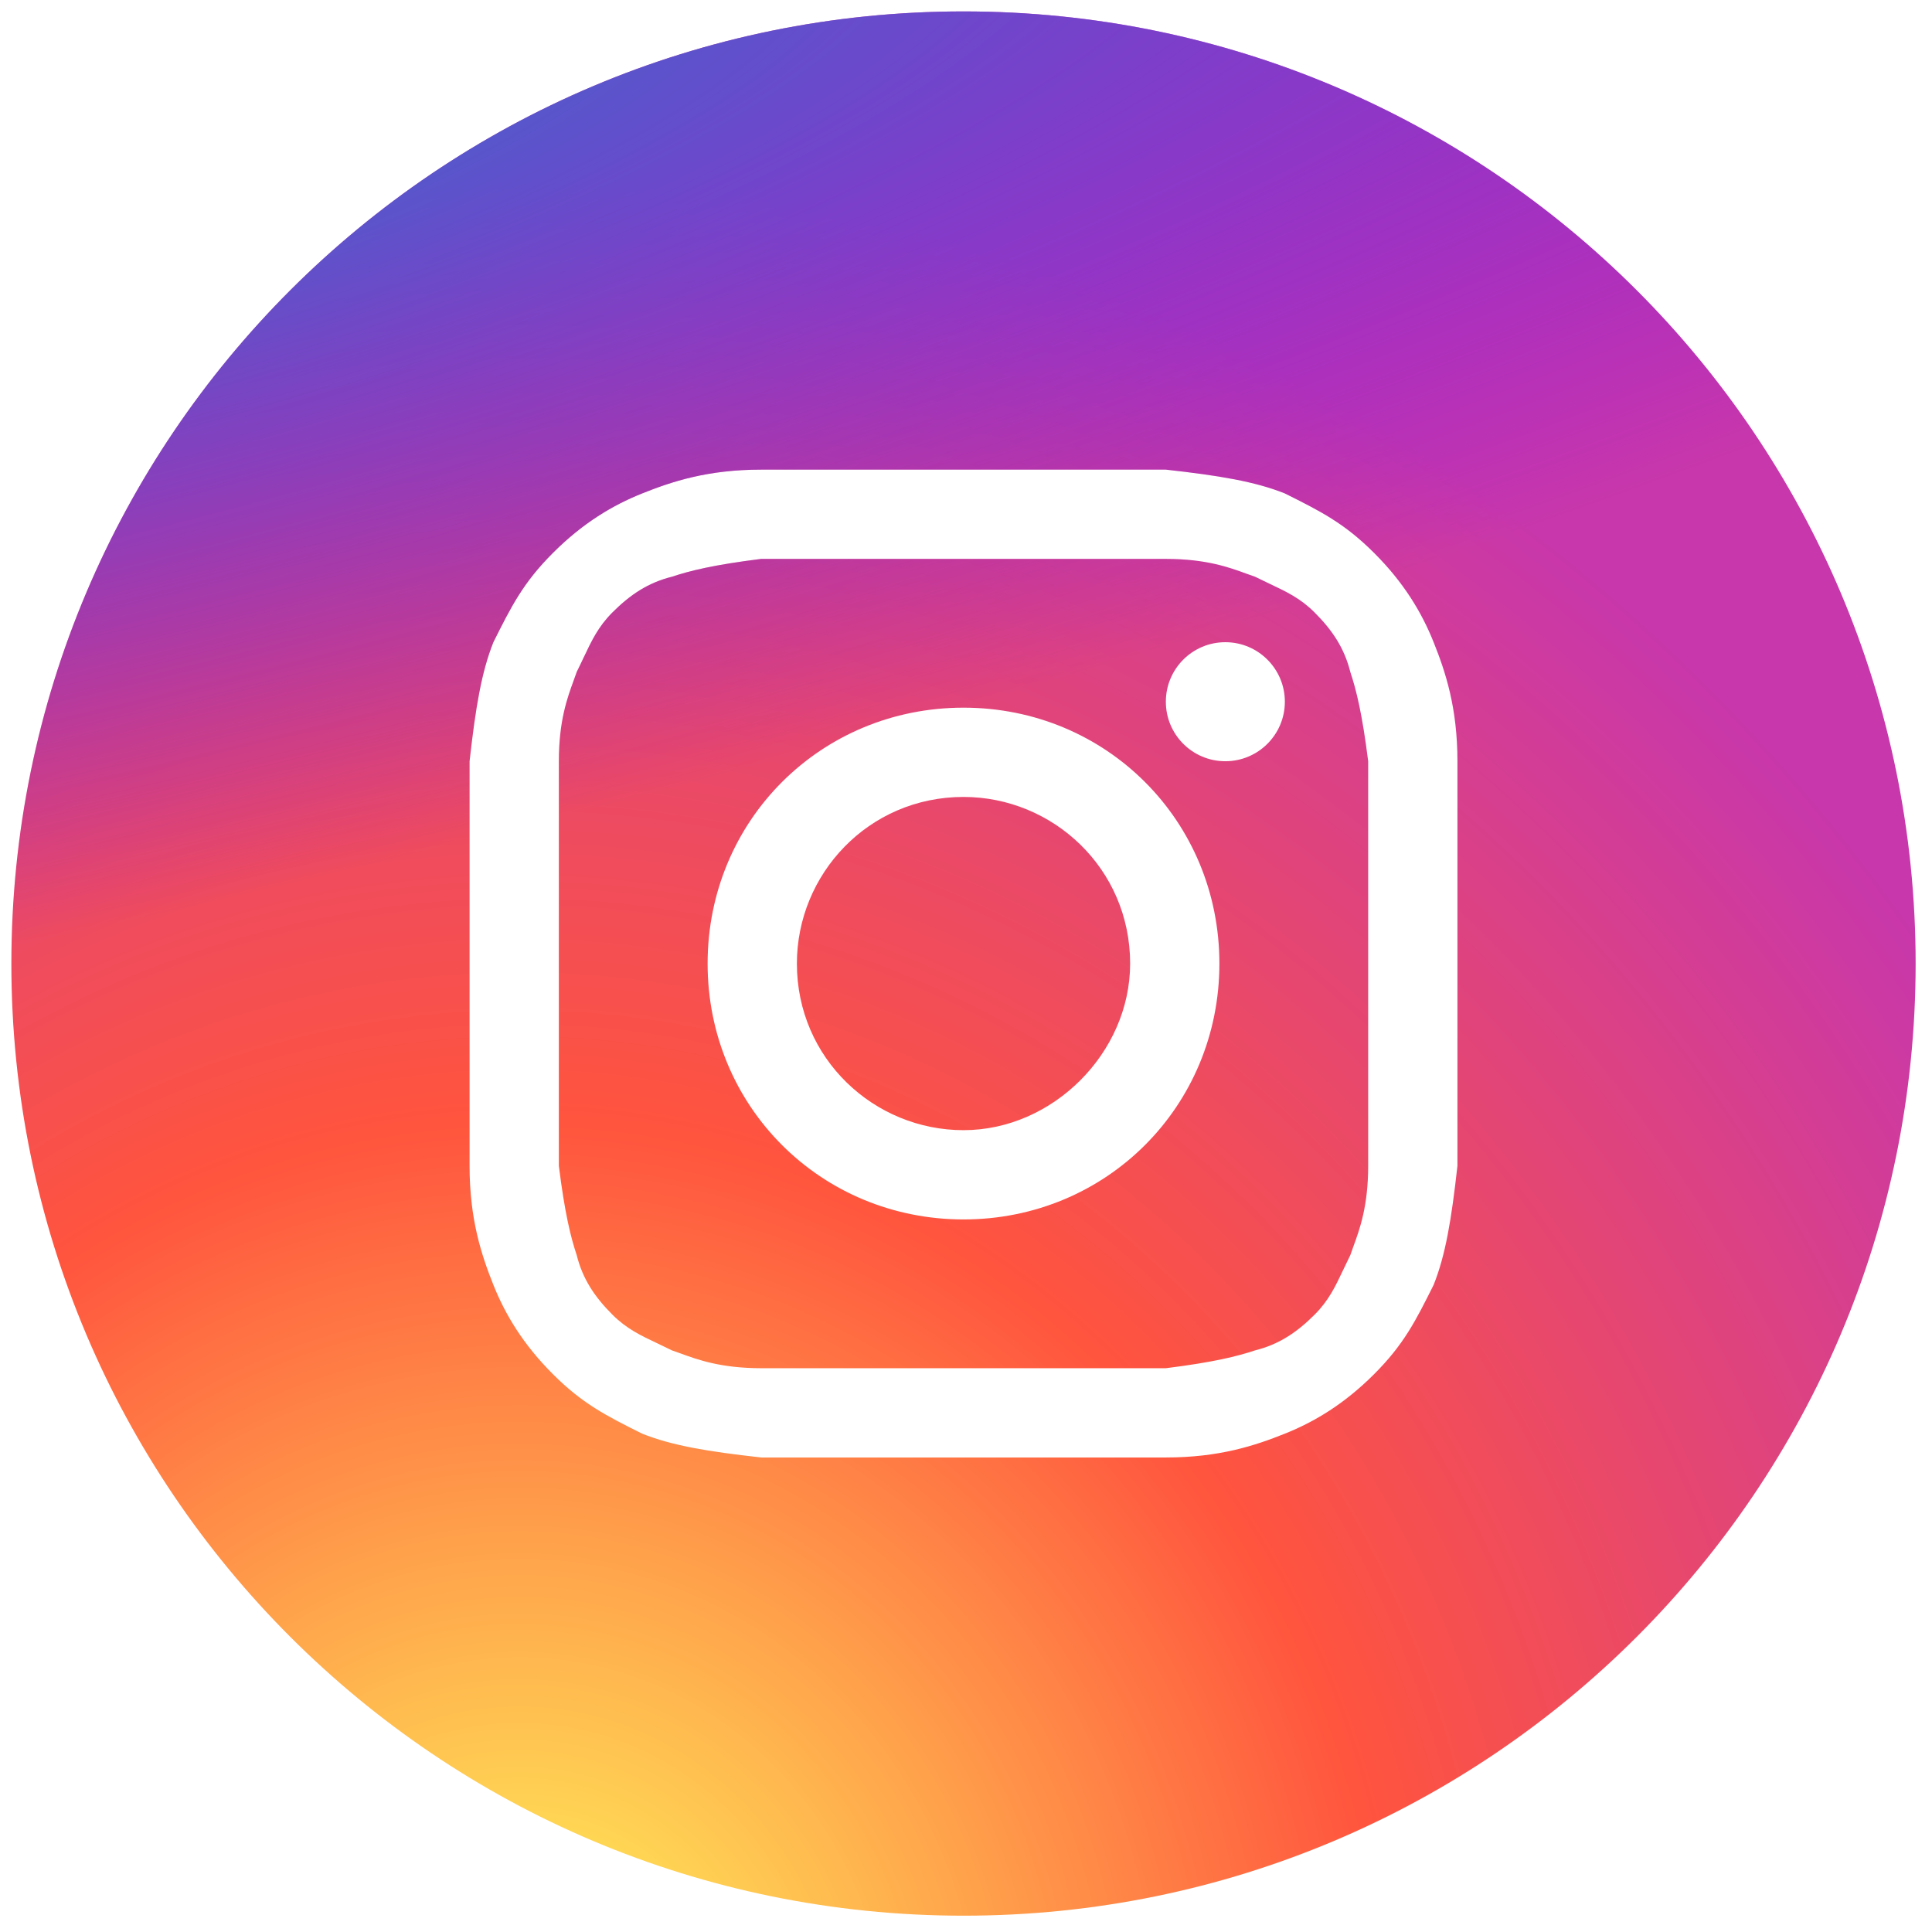
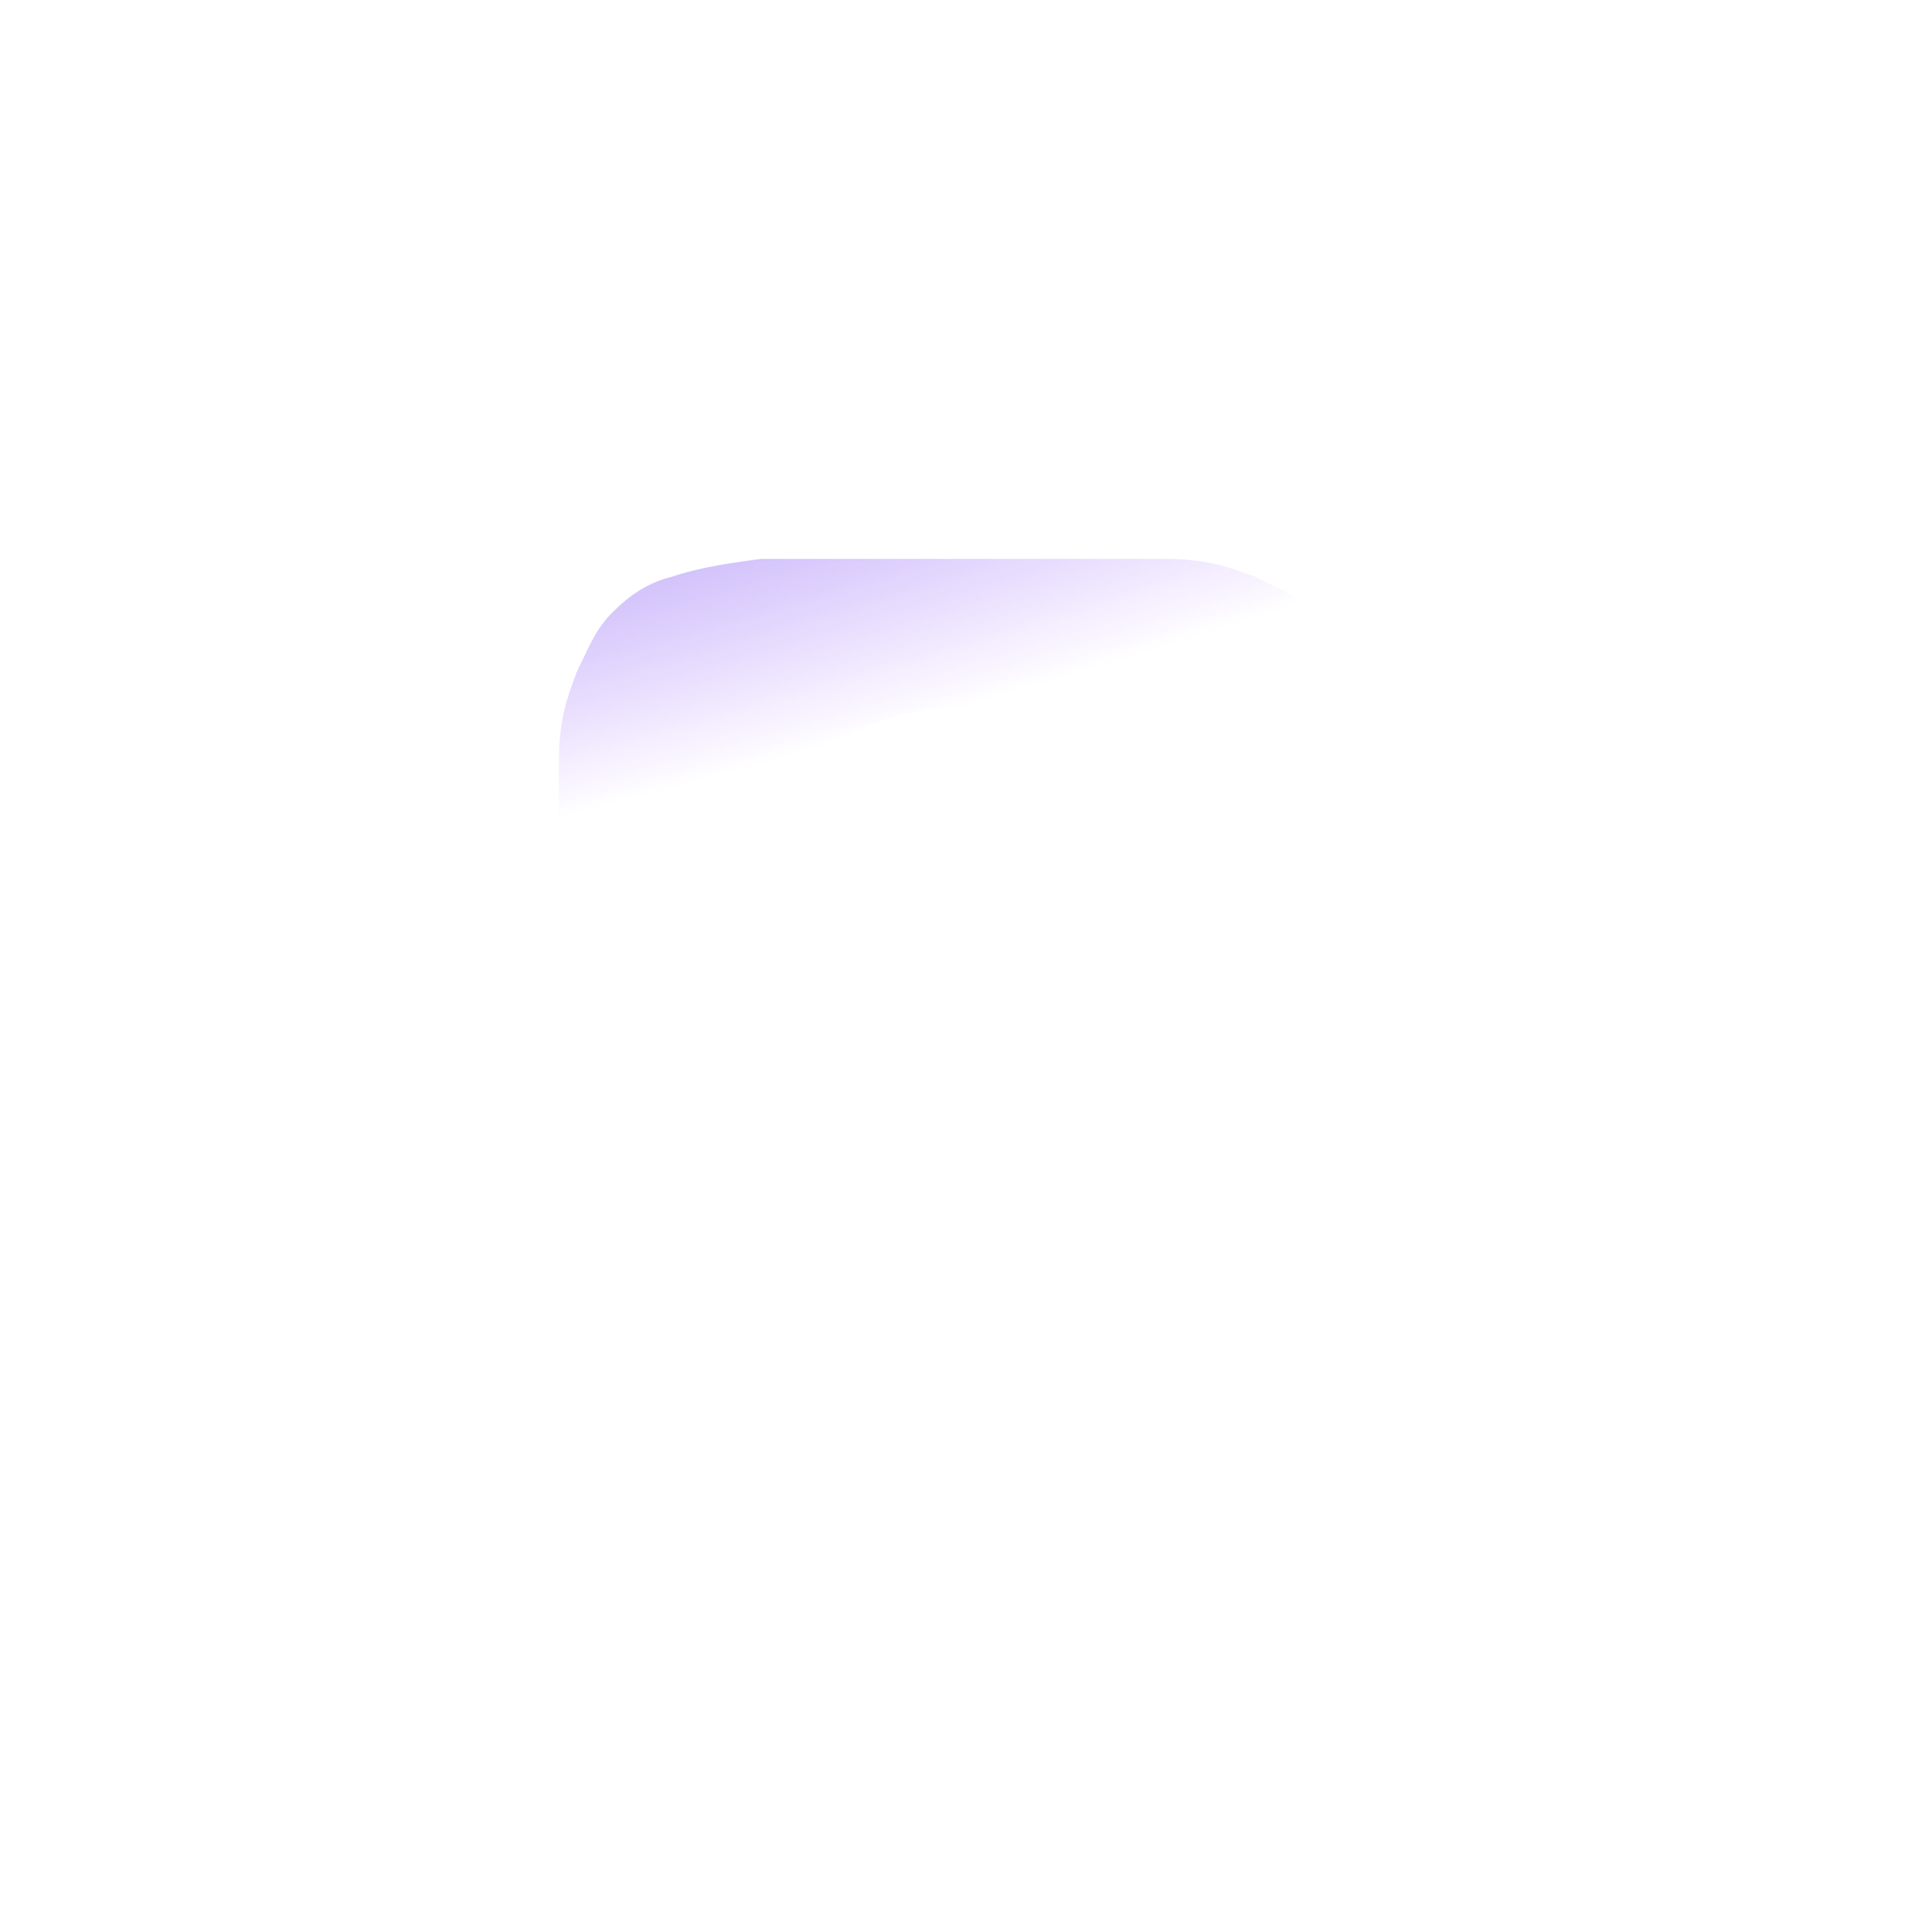
<svg xmlns="http://www.w3.org/2000/svg" width="77" height="77" viewBox="0 0 77 77" fill="none">
-   <path d="M38.401 45.043C34.843 45.043 31.76 42.197 31.76 38.403C31.76 34.845 34.606 31.762 38.401 31.762C41.958 31.762 45.042 34.608 45.042 38.403C45.042 41.96 41.958 45.043 38.401 45.043Z" fill="url(#paint0_radial_57_540)" />
  <path d="M38.401 45.043C34.843 45.043 31.76 42.197 31.76 38.403C31.76 34.845 34.606 31.762 38.401 31.762C41.958 31.762 45.042 34.608 45.042 38.403C45.042 41.96 41.958 45.043 38.401 45.043Z" fill="url(#paint1_radial_57_540)" />
-   <path fill-rule="evenodd" clip-rule="evenodd" d="M46.465 22.275H30.337C28.439 22.512 27.491 22.749 26.779 22.986C25.831 23.223 25.119 23.698 24.408 24.409C23.845 24.972 23.579 25.535 23.257 26.216C23.172 26.395 23.084 26.583 22.985 26.781C22.948 26.891 22.905 27.007 22.86 27.131C22.612 27.809 22.273 28.735 22.273 30.339V46.466C22.51 48.364 22.747 49.312 22.985 50.024C23.222 50.973 23.696 51.684 24.408 52.396C24.971 52.959 25.534 53.225 26.214 53.546C26.394 53.631 26.581 53.72 26.779 53.819C26.889 53.855 27.005 53.898 27.129 53.943C27.807 54.191 28.733 54.53 30.337 54.53H46.465C48.362 54.293 49.311 54.056 50.022 53.819C50.971 53.582 51.682 53.107 52.394 52.396C52.957 51.833 53.223 51.27 53.544 50.589C53.629 50.41 53.718 50.222 53.817 50.024C53.854 49.914 53.896 49.798 53.941 49.674C54.19 48.996 54.529 48.07 54.529 46.466V30.339C54.291 28.441 54.054 27.492 53.817 26.781C53.58 25.832 53.105 25.121 52.394 24.409C51.831 23.846 51.268 23.58 50.587 23.259C50.408 23.174 50.22 23.085 50.022 22.986C49.912 22.95 49.796 22.907 49.672 22.862C48.995 22.614 48.069 22.275 46.465 22.275ZM38.401 28.204C32.709 28.204 28.202 32.71 28.202 38.403C28.202 44.095 32.709 48.601 38.401 48.601C44.093 48.601 48.599 44.095 48.599 38.403C48.599 32.71 44.093 28.204 38.401 28.204ZM51.208 27.967C51.208 29.277 50.146 30.339 48.836 30.339C47.526 30.339 46.465 29.277 46.465 27.967C46.465 26.657 47.526 25.595 48.836 25.595C50.146 25.595 51.208 26.657 51.208 27.967Z" fill="url(#paint2_radial_57_540)" />
  <path fill-rule="evenodd" clip-rule="evenodd" d="M46.465 22.275H30.337C28.439 22.512 27.491 22.749 26.779 22.986C25.831 23.223 25.119 23.698 24.408 24.409C23.845 24.972 23.579 25.535 23.257 26.216C23.172 26.395 23.084 26.583 22.985 26.781C22.948 26.891 22.905 27.007 22.86 27.131C22.612 27.809 22.273 28.735 22.273 30.339V46.466C22.51 48.364 22.747 49.312 22.985 50.024C23.222 50.973 23.696 51.684 24.408 52.396C24.971 52.959 25.534 53.225 26.214 53.546C26.394 53.631 26.581 53.72 26.779 53.819C26.889 53.855 27.005 53.898 27.129 53.943C27.807 54.191 28.733 54.53 30.337 54.53H46.465C48.362 54.293 49.311 54.056 50.022 53.819C50.971 53.582 51.682 53.107 52.394 52.396C52.957 51.833 53.223 51.27 53.544 50.589C53.629 50.41 53.718 50.222 53.817 50.024C53.854 49.914 53.896 49.798 53.941 49.674C54.19 48.996 54.529 48.07 54.529 46.466V30.339C54.291 28.441 54.054 27.492 53.817 26.781C53.58 25.832 53.105 25.121 52.394 24.409C51.831 23.846 51.268 23.58 50.587 23.259C50.408 23.174 50.22 23.085 50.022 22.986C49.912 22.95 49.796 22.907 49.672 22.862C48.995 22.614 48.069 22.275 46.465 22.275ZM38.401 28.204C32.709 28.204 28.202 32.71 28.202 38.403C28.202 44.095 32.709 48.601 38.401 48.601C44.093 48.601 48.599 44.095 48.599 38.403C48.599 32.71 44.093 28.204 38.401 28.204ZM51.208 27.967C51.208 29.277 50.146 30.339 48.836 30.339C47.526 30.339 46.465 29.277 46.465 27.967C46.465 26.657 47.526 25.595 48.836 25.595C50.146 25.595 51.208 26.657 51.208 27.967Z" fill="url(#paint3_radial_57_540)" />
-   <path fill-rule="evenodd" clip-rule="evenodd" d="M0.453 38.403C0.453 17.445 17.443 0.455 38.401 0.455C59.359 0.455 76.348 17.445 76.348 38.403C76.348 59.36 59.359 76.35 38.401 76.35C17.443 76.35 0.453 59.36 0.453 38.403ZM30.337 18.717H46.465C48.599 18.954 50.022 19.192 51.208 19.666C52.631 20.377 53.58 20.852 54.766 22.038C55.952 23.223 56.663 24.409 57.137 25.595C57.612 26.781 58.086 28.204 58.086 30.339V46.466C57.849 48.601 57.612 50.024 57.137 51.21C56.426 52.633 55.952 53.582 54.766 54.767C53.58 55.953 52.394 56.665 51.208 57.139C50.022 57.614 48.599 58.088 46.465 58.088H30.337C28.202 57.851 26.779 57.614 25.593 57.139C24.17 56.428 23.222 55.953 22.036 54.767C20.85 53.582 20.139 52.396 19.664 51.21C19.19 50.024 18.715 48.601 18.715 46.466V30.339C18.953 28.204 19.19 26.781 19.664 25.595C20.376 24.172 20.85 23.223 22.036 22.038C23.222 20.852 24.408 20.14 25.593 19.666C26.779 19.192 28.202 18.717 30.337 18.717Z" fill="url(#paint4_radial_57_540)" />
-   <path fill-rule="evenodd" clip-rule="evenodd" d="M0.453 38.403C0.453 17.445 17.443 0.455 38.401 0.455C59.359 0.455 76.348 17.445 76.348 38.403C76.348 59.36 59.359 76.35 38.401 76.35C17.443 76.35 0.453 59.36 0.453 38.403ZM30.337 18.717H46.465C48.599 18.954 50.022 19.192 51.208 19.666C52.631 20.377 53.58 20.852 54.766 22.038C55.952 23.223 56.663 24.409 57.137 25.595C57.612 26.781 58.086 28.204 58.086 30.339V46.466C57.849 48.601 57.612 50.024 57.137 51.21C56.426 52.633 55.952 53.582 54.766 54.767C53.58 55.953 52.394 56.665 51.208 57.139C50.022 57.614 48.599 58.088 46.465 58.088H30.337C28.202 57.851 26.779 57.614 25.593 57.139C24.17 56.428 23.222 55.953 22.036 54.767C20.85 53.582 20.139 52.396 19.664 51.21C19.19 50.024 18.715 48.601 18.715 46.466V30.339C18.953 28.204 19.19 26.781 19.664 25.595C20.376 24.172 20.85 23.223 22.036 22.038C23.222 20.852 24.408 20.14 25.593 19.666C26.779 19.192 28.202 18.717 30.337 18.717Z" fill="url(#paint5_radial_57_540)" />
  <defs>
    <radialGradient id="paint0_radial_57_540" cx="0" cy="0" r="1" gradientUnits="userSpaceOnUse" gradientTransform="translate(20.613 82.196) rotate(-90) scale(75.218 69.959)">
      <stop stop-color="#FFDD55" />
      <stop offset="0.1" stop-color="#FFDD55" />
      <stop offset="0.5" stop-color="#FF543E" />
      <stop offset="1" stop-color="#C837AB" />
    </radialGradient>
    <radialGradient id="paint1_radial_57_540" cx="0" cy="0" r="1" gradientUnits="userSpaceOnUse" gradientTransform="translate(-12.26 5.922) rotate(78.681) scale(33.623 138.594)">
      <stop stop-color="#3771C8" />
      <stop offset="0.128" stop-color="#3771C8" />
      <stop offset="1" stop-color="#6600FF" stop-opacity="0" />
    </radialGradient>
    <radialGradient id="paint2_radial_57_540" cx="0" cy="0" r="1" gradientUnits="userSpaceOnUse" gradientTransform="translate(20.613 82.196) rotate(-90) scale(75.218 69.959)">
      <stop stop-color="#FFDD55" />
      <stop offset="0.1" stop-color="#FFDD55" />
      <stop offset="0.5" stop-color="#FF543E" />
      <stop offset="1" stop-color="#C837AB" />
    </radialGradient>
    <radialGradient id="paint3_radial_57_540" cx="0" cy="0" r="1" gradientUnits="userSpaceOnUse" gradientTransform="translate(-12.26 5.922) rotate(78.681) scale(33.623 138.594)">
      <stop stop-color="#3771C8" />
      <stop offset="0.128" stop-color="#3771C8" />
      <stop offset="1" stop-color="#6600FF" stop-opacity="0" />
    </radialGradient>
    <radialGradient id="paint4_radial_57_540" cx="0" cy="0" r="1" gradientUnits="userSpaceOnUse" gradientTransform="translate(20.613 82.196) rotate(-90) scale(75.218 69.959)">
      <stop stop-color="#FFDD55" />
      <stop offset="0.1" stop-color="#FFDD55" />
      <stop offset="0.5" stop-color="#FF543E" />
      <stop offset="1" stop-color="#C837AB" />
    </radialGradient>
    <radialGradient id="paint5_radial_57_540" cx="0" cy="0" r="1" gradientUnits="userSpaceOnUse" gradientTransform="translate(-12.26 5.922) rotate(78.681) scale(33.623 138.594)">
      <stop stop-color="#3771C8" />
      <stop offset="0.128" stop-color="#3771C8" />
      <stop offset="1" stop-color="#6600FF" stop-opacity="0" />
    </radialGradient>
  </defs>
</svg>